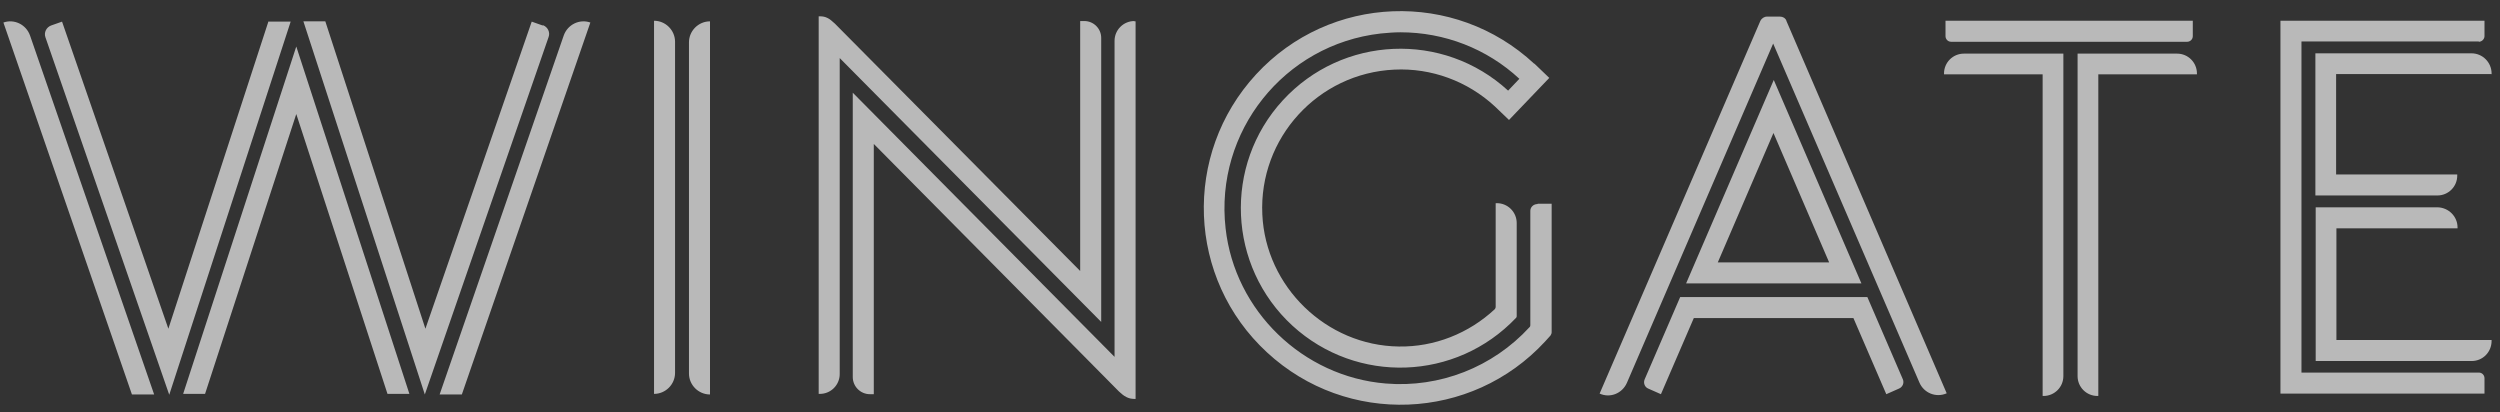
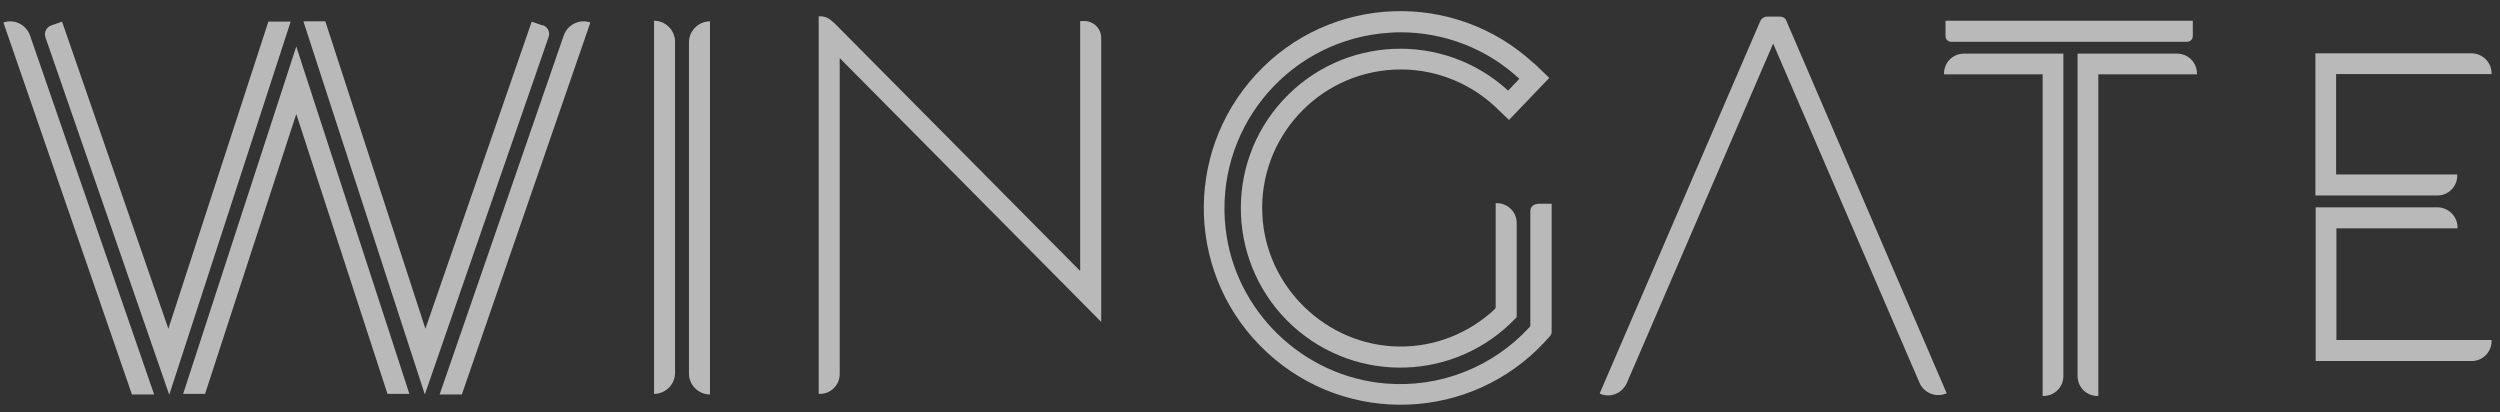
<svg xmlns="http://www.w3.org/2000/svg" width="182" height="30" viewBox="0 0 182 30" fill="none">
  <rect x="0" y="0" width="182" height="30" fill="#333333" stroke="none" />
-   <path d="M180.461 3.041C180.677 3.041 180.871 2.847 180.871 2.632V1.511H166.017V28.654H180.871V27.533C180.871 27.317 180.698 27.123 180.461 27.123H167.547V3.02H180.461V3.041Z" fill="white" fill-opacity="0.66" style="fill:white;fill:white;fill-opacity:0.66;" />
  <path d="M170.091 24.751V16.624H178.909V16.559C178.909 15.761 178.262 15.114 177.464 15.093H168.582V26.282H179.944C180.741 26.282 181.388 25.635 181.388 24.816V24.751H170.091ZM181.388 5.413V5.348C181.388 4.55 180.741 3.882 179.922 3.882H168.56V14.23H177.443C178.24 14.23 178.887 13.584 178.887 12.786V12.7H170.069V5.391H181.366L181.388 5.413ZM142.043 3.041H159.225C159.441 3.041 159.635 2.869 159.635 2.632V1.511H141.633V2.632C141.633 2.847 141.805 3.041 142.043 3.041ZM142.97 3.904C142.172 3.904 141.525 4.55 141.525 5.348V5.413H148.704V28.826H148.769C149.567 28.826 150.213 28.179 150.213 27.382V3.904H142.97ZM159.937 5.348C159.937 4.55 159.29 3.904 158.492 3.904H151.248V27.382C151.248 28.179 151.895 28.826 152.693 28.826H152.757V5.413H159.937V5.327V5.348ZM47.614 28.654V1.511C48.454 1.511 49.144 2.201 49.144 3.041V27.145C49.144 27.985 48.454 28.675 47.614 28.675M51.688 28.718C50.847 28.718 50.157 28.028 50.157 27.188V3.084C50.157 2.244 50.847 1.554 51.688 1.554V28.697V28.718ZM11.222 28.718L2.188 2.589C1.908 1.791 1.046 1.36 0.248 1.64L9.605 28.718H11.222ZM19.544 1.554L12.257 23.932L4.517 1.575L3.719 1.856C3.374 1.985 3.18 2.373 3.309 2.718L12.321 28.74L21.16 1.575H19.565L19.544 1.554ZM32.005 28.718L41.038 2.589C41.318 1.791 42.181 1.36 42.978 1.64L33.622 28.718H32.005ZM39.507 1.856L38.709 1.575L30.97 23.932L23.683 1.554H22.087L30.927 28.718L39.938 2.696C40.068 2.351 39.874 1.963 39.529 1.834M78.917 1.532H78.637V19.728L60.786 1.726C60.377 1.338 60.118 1.187 59.687 1.187H59.6V28.675H59.687C60.484 28.675 61.131 28.028 61.131 27.231V4.227L80.168 23.436V2.761C80.168 2.071 79.607 1.532 78.939 1.532" fill="white" fill-opacity="0.66" style="fill:white;fill:white;fill-opacity:0.66;" />
-   <path d="M82.584 1.532C81.786 1.532 81.139 2.179 81.139 2.976V25.98L62.081 6.749V27.446C62.081 28.136 62.642 28.697 63.331 28.697H63.612V10.479L81.463 28.503C81.829 28.847 82.131 29.041 82.584 29.041H82.67V1.554H82.584V1.532ZM129.13 5.822L122.748 20.633H135.511L129.13 5.822ZM133.183 19.103H125.055L129.108 9.681L133.162 19.103H133.183ZM135.943 21.625H122.317L119.73 27.619C119.622 27.877 119.73 28.179 119.989 28.287L120.916 28.697L123.309 23.156H134.929L137.322 28.697L138.25 28.287C138.508 28.179 138.638 27.877 138.53 27.619L135.943 21.625Z" fill="white" fill-opacity="0.66" style="fill:white;fill:white;fill-opacity:0.66;" />
  <path d="M130.056 1.51C129.97 1.316 129.798 1.209 129.582 1.209H128.633C128.439 1.209 128.245 1.338 128.159 1.51L116.452 28.653C117.207 28.998 118.091 28.653 118.436 27.877L129.086 3.171L139.736 27.856C140.06 28.61 140.944 28.977 141.72 28.632L130.035 1.489L130.056 1.51ZM111.925 14.856C111.645 14.856 111.408 15.071 111.408 15.351V23.673C111.408 23.673 111.408 23.781 111.343 23.824C108.67 26.735 104.81 28.244 100.887 27.92C94.85 27.425 89.891 22.638 89.223 16.623C88.425 9.595 93.47 3.235 100.52 2.438C100.995 2.394 101.469 2.351 101.943 2.351C105.155 2.351 108.238 3.537 110.61 5.736L109.791 6.598C105.069 2.265 97.718 2.588 93.384 7.31C89.051 12.031 89.374 19.383 94.096 23.716C98.774 27.985 105.996 27.748 110.373 23.134C110.394 23.113 110.416 23.07 110.416 23.026V16.235C110.416 15.438 109.769 14.791 108.971 14.791H108.885V22.358C108.885 22.358 108.864 22.466 108.82 22.509C106.923 24.277 104.422 25.269 101.835 25.226C96.553 25.161 92.134 20.871 91.897 15.61C91.638 10.048 95.95 5.326 101.512 5.068C104.207 4.938 106.837 5.909 108.82 7.741L109.855 8.733L112.787 5.671L111.709 4.637H111.688C105.888 -0.753 96.812 -0.408 91.444 5.413C86.076 11.234 86.421 20.288 92.242 25.657C98.041 31.025 107.117 30.68 112.485 24.859C112.615 24.708 112.744 24.579 112.874 24.428C112.917 24.363 112.96 24.277 112.96 24.191V14.834H111.947L111.925 14.856Z" fill="white" fill-opacity="0.66" style="fill:white;fill:white;fill-opacity:0.66;" />
  <path d="M29.804 28.675L21.569 3.386L13.333 28.675H14.928L21.569 8.301L28.209 28.675H29.804Z" fill="white" fill-opacity="0.66" style="fill:white;fill:white;fill-opacity:0.66;" />
</svg>